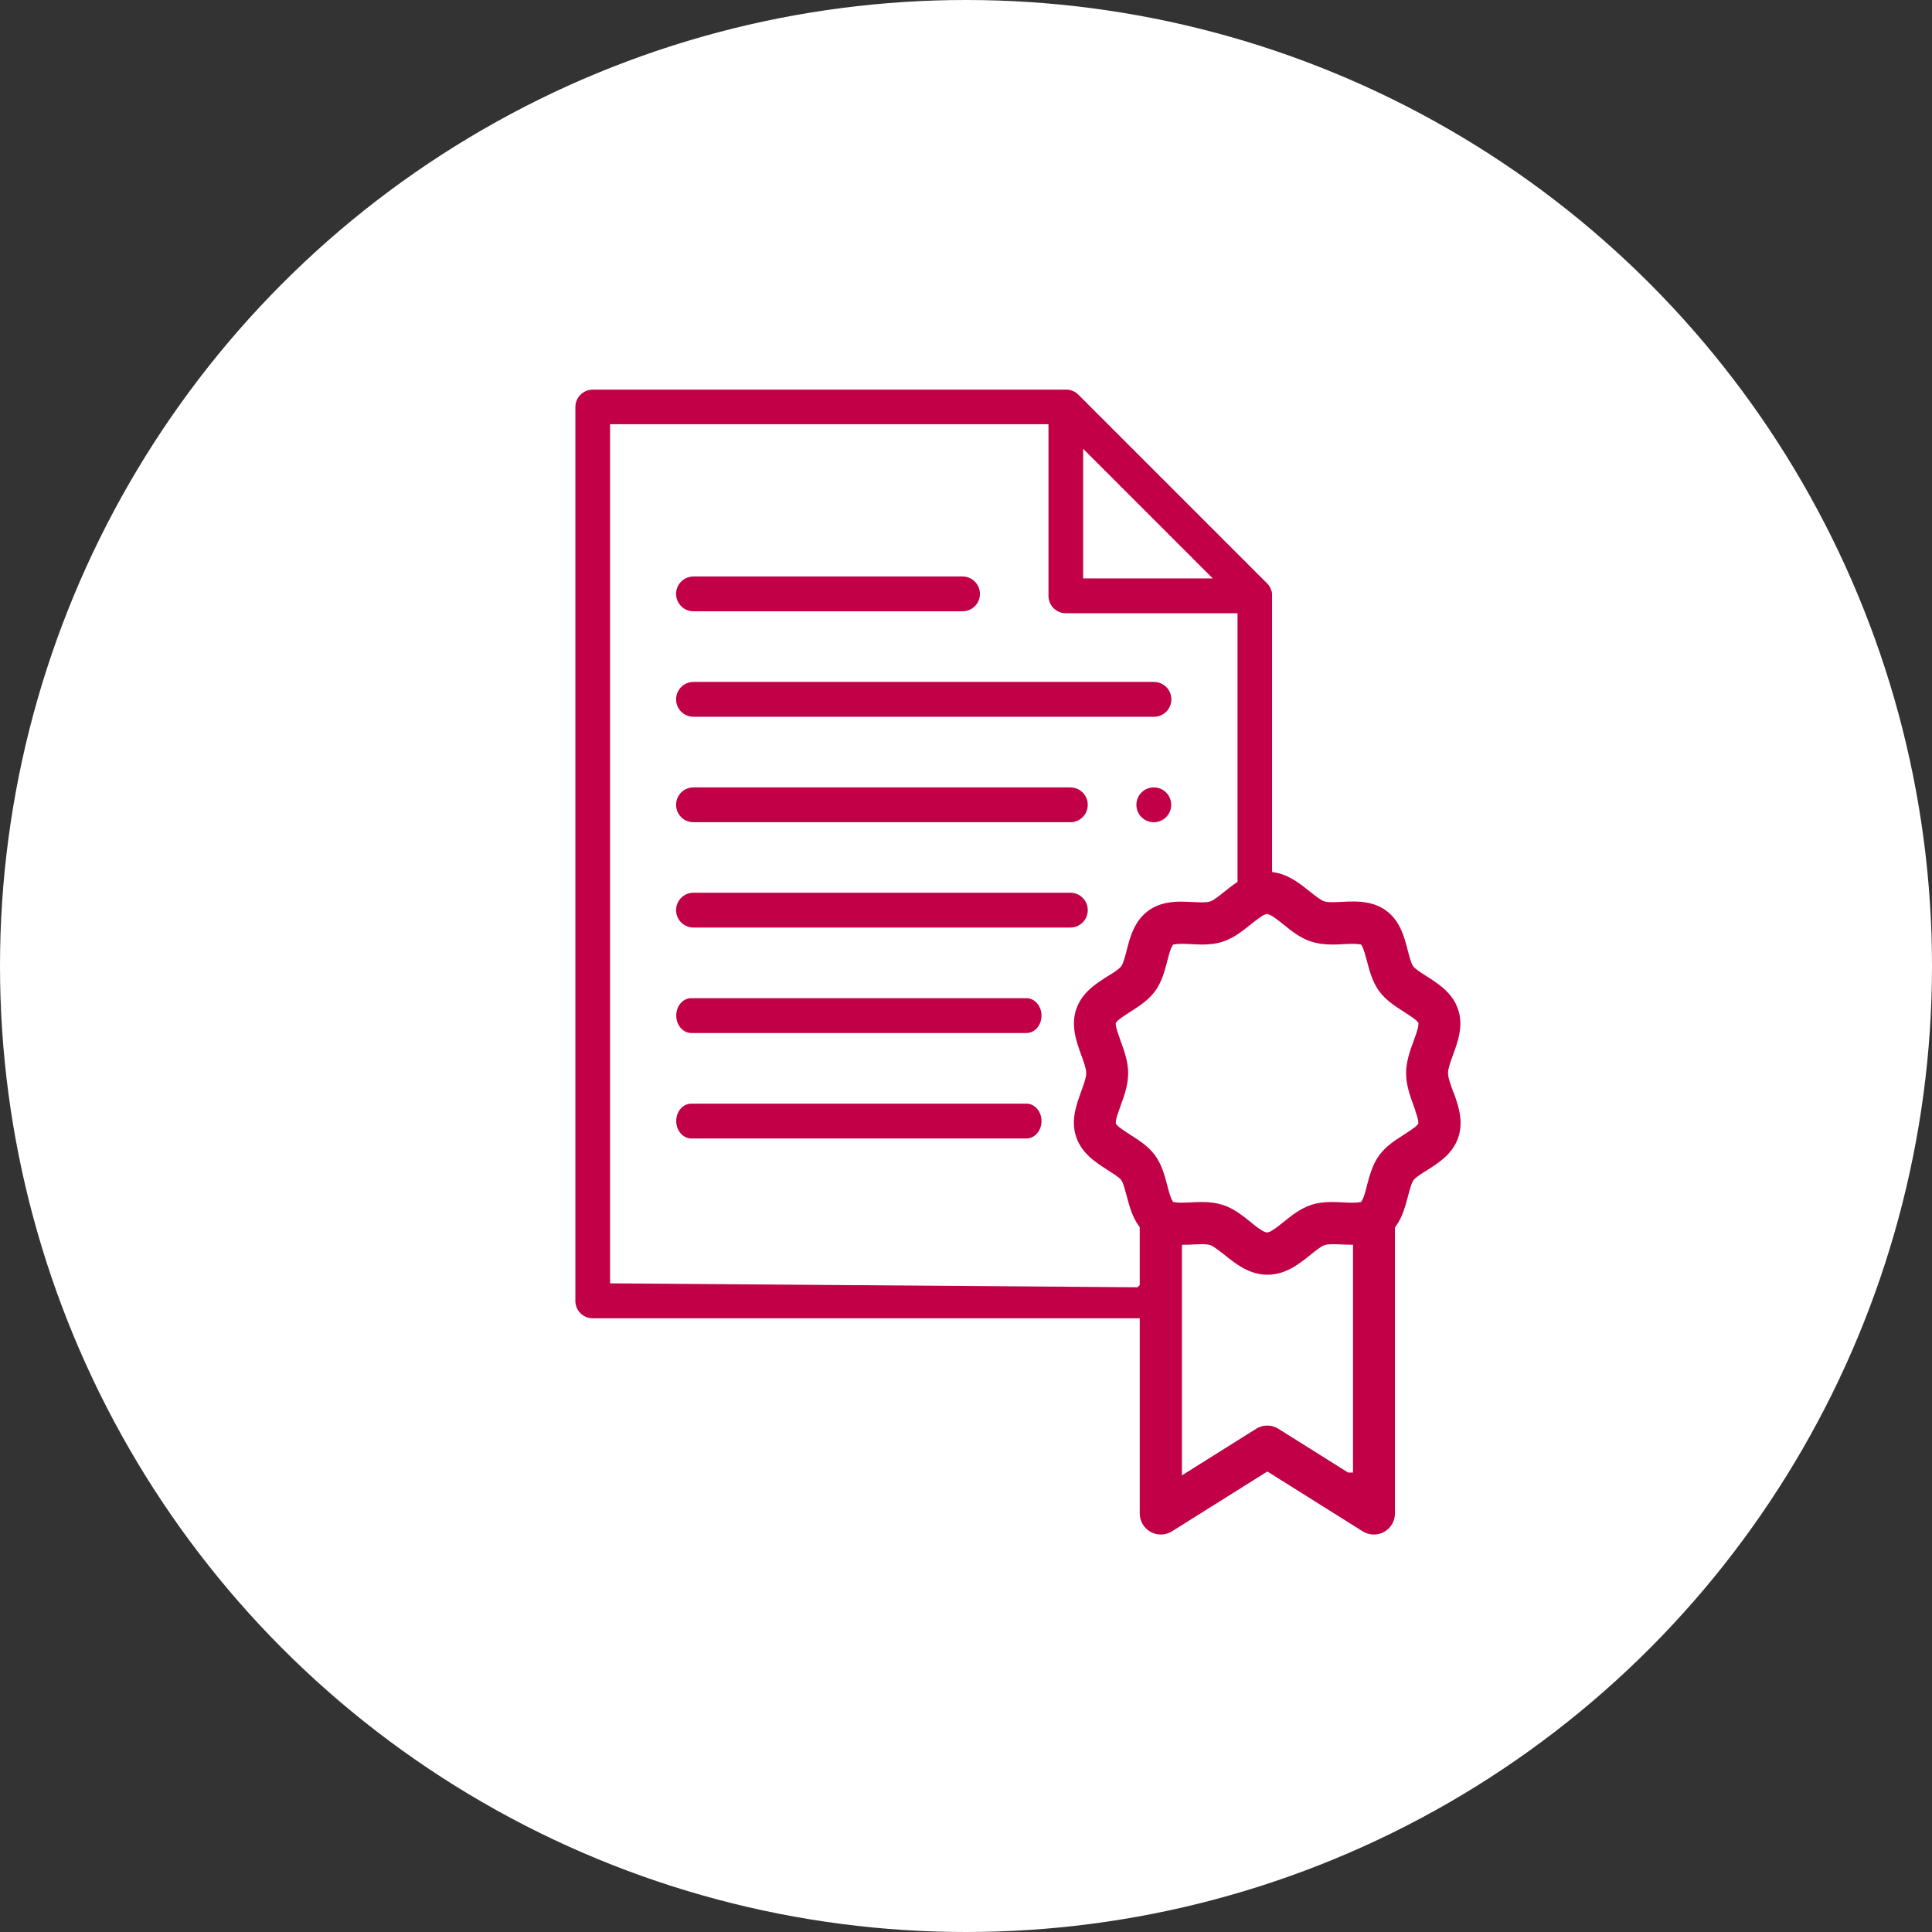
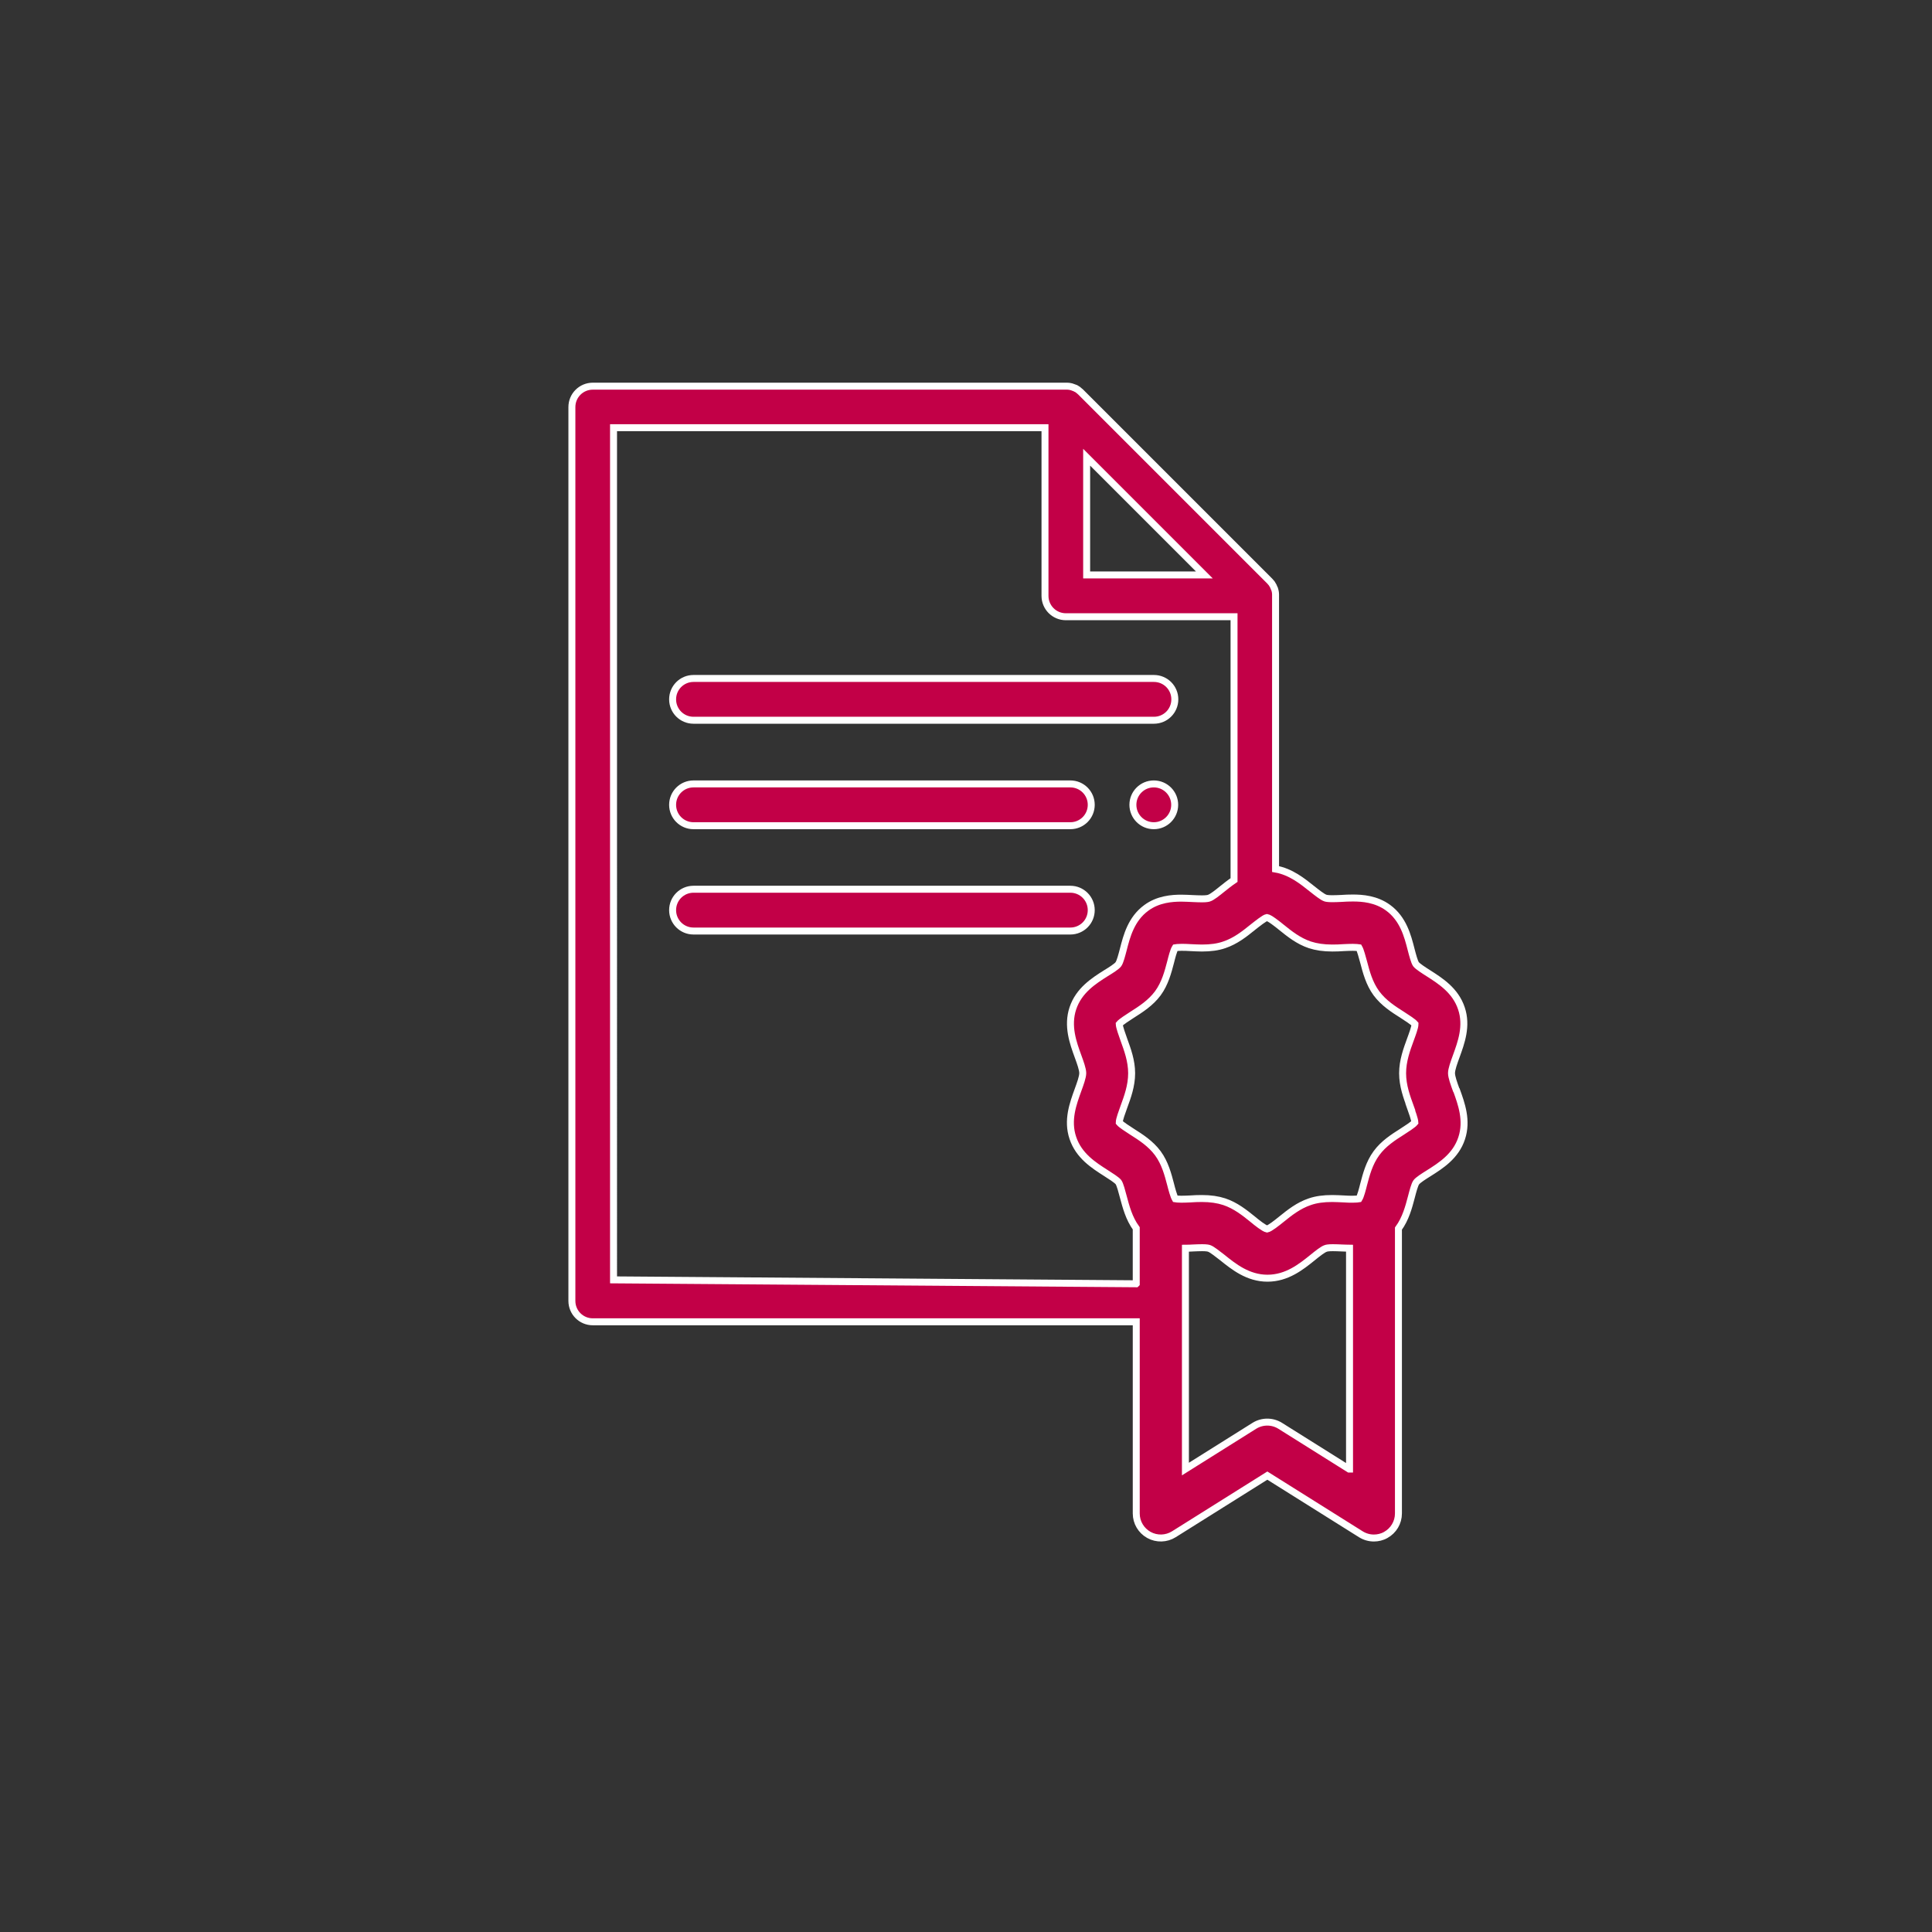
<svg xmlns="http://www.w3.org/2000/svg" id="Layer_2" viewBox="0 0 138.68 138.68">
  <rect x="0" y="0" width="138.68" height="138.68" fill="#333333" stroke="none" />
  <defs>
    <style>.cls-1{fill:#fff;stroke-width:0px;}.cls-2{fill:#c20047;stroke:#fff;stroke-miterlimit:10;stroke-width:.5px;}</style>
  </defs>
  <g id="Layer_2-2">
-     <circle class="cls-1" cx="69.34" cy="69.34" r="69.34" />
    <path class="cls-2" d="m104.53,78.24c-.16-.44-.34-.93-.34-1.21s.18-.77.34-1.21c.35-.97.8-2.17.37-3.44-.43-1.29-1.51-1.97-2.37-2.52-.33-.21-.77-.49-.89-.65-.12-.17-.25-.68-.35-1.06-.25-.98-.57-2.2-1.65-2.99-.86-.63-1.85-.7-2.53-.7-.29,0-.56.01-.83.03-.23.01-.45.02-.65.02-.31,0-.45-.03-.5-.05-.21-.07-.61-.39-.94-.65-.7-.56-1.54-1.24-2.63-1.43v-19.62s0-.03,0-.05,0-.03,0-.05c0-.06-.01-.13-.02-.19h0c-.01-.06-.03-.13-.05-.19,0-.01,0-.03-.02-.04-.02-.06-.05-.12-.07-.17,0,0,0,0,0,0-.03-.06-.06-.11-.1-.17,0-.01-.02-.03-.03-.04-.04-.05-.08-.1-.13-.15l-13.57-13.57s-.1-.09-.15-.13c-.01,0-.03-.02-.04-.03-.05-.04-.11-.07-.16-.1,0,0,0,0-.01,0-.05-.03-.11-.05-.17-.07-.01,0-.03,0-.05-.02-.06-.02-.12-.04-.19-.05h0c-.06-.01-.13-.02-.19-.02-.02,0-.03,0-.05,0-.02,0-.03,0-.05,0h-33.96c-.83,0-1.5.67-1.5,1.5v64.16c0,.83.67,1.5,1.5,1.5h39.01v13.76c0,.64.35,1.23.91,1.54.56.31,1.25.29,1.79-.05l6.71-4.21,6.71,4.21c.29.18.61.27.94.27.29,0,.59-.07.85-.22.56-.31.91-.9.91-1.54v-20.45c.52-.71.74-1.55.93-2.27.1-.38.23-.89.35-1.05.12-.17.57-.45.89-.65.87-.55,1.95-1.23,2.37-2.52.42-1.27-.02-2.47-.37-3.44Zm-26.53-45.42l8.45,8.45h-8.45v-8.45Zm3.55,59.33l-37.51-.28V30.7h30.97v12.07c0,.83.67,1.5,1.5,1.5h12.07v18.9c-.31.21-.6.44-.86.65-.32.26-.73.59-.94.65-.05.02-.19.05-.5.05-.2,0-.42-.01-.65-.02-.27-.01-.54-.03-.83-.03-.67,0-1.67.07-2.52.7-1.08.79-1.4,2.01-1.65,2.99-.1.38-.23.89-.35,1.05-.12.17-.57.45-.9.65-.87.55-1.94,1.23-2.37,2.52-.42,1.27.02,2.48.37,3.44.16.44.34.93.34,1.21s-.18.77-.34,1.21c-.35.97-.8,2.17-.37,3.44.43,1.29,1.51,1.97,2.37,2.52.33.21.77.49.9.65.12.16.25.68.35,1.05.19.71.41,1.56.93,2.27v3.97Zm15.29,13.3l-4.94-3.1c-.57-.36-1.3-.36-1.87,0l-4.94,3.1v-15.85c.19,0,.37-.01.55-.02.23-.01.45-.02.65-.02.31,0,.44.03.5.05.21.07.61.4.94.65.82.66,1.85,1.49,3.25,1.49s2.42-.82,3.25-1.49c.32-.26.73-.59.94-.65.05-.02.19-.05.5-.05.2,0,.42.01.65.02.18,0,.36.02.55.02v15.85Zm4.39-25.99c.12.34.32.88.33,1.11-.14.17-.62.47-.91.66-.63.4-1.34.85-1.85,1.55-.52.71-.73,1.53-.92,2.25-.08.32-.21.83-.33,1.02-.06.01-.19.03-.44.03-.2,0-.42,0-.65-.02-.27-.01-.54-.03-.83-.03-.63,0-1.15.07-1.61.23-.81.27-1.46.79-2.03,1.25-.31.25-.83.67-1.04.71-.21-.04-.73-.45-1.04-.71-.57-.46-1.22-.98-2.03-1.25-.46-.15-.98-.23-1.61-.23-.29,0-.56.01-.83.03-.23.01-.45.02-.65.02-.24,0-.37-.02-.43-.03-.11-.19-.25-.7-.33-1.02-.19-.72-.4-1.54-.92-2.25-.52-.7-1.23-1.15-1.86-1.55-.29-.19-.77-.49-.91-.66,0-.22.21-.77.33-1.11.26-.71.56-1.52.56-2.42s-.3-1.7-.56-2.42c-.12-.34-.32-.88-.33-1.11.14-.17.62-.47.91-.66.63-.4,1.34-.85,1.86-1.55.52-.71.73-1.53.92-2.25.08-.32.21-.83.33-1.02.06-.01.19-.03.43-.03.2,0,.42,0,.65.02.27.01.54.03.83.03.63,0,1.15-.07,1.61-.23.81-.27,1.46-.79,2.03-1.25.32-.25.85-.68,1.03-.71.2.03.73.45,1.05.71.57.46,1.22.98,2.03,1.25.46.15.98.23,1.61.23.29,0,.56-.01.83-.03.23-.01.45-.02.65-.02.24,0,.37.02.44.03.11.19.24.7.33,1.02.19.72.4,1.54.92,2.25.52.7,1.23,1.15,1.86,1.55.29.19.77.49.91.66,0,.23-.21.78-.33,1.11-.26.71-.56,1.52-.56,2.42s.3,1.7.56,2.42Z" />
-     <path class="cls-2" d="m49.78,44.13h19.31c.83,0,1.5-.67,1.5-1.5s-.67-1.5-1.5-1.5h-19.31c-.83,0-1.5.67-1.5,1.5s.67,1.5,1.5,1.5Z" />
    <path class="cls-2" d="m49.78,51.7h33.05c.83,0,1.5-.67,1.5-1.5s-.67-1.5-1.5-1.5h-33.05c-.83,0-1.5.67-1.5,1.5s.67,1.5,1.5,1.5Z" />
    <path class="cls-2" d="m49.78,59.27h27.05c.83,0,1.5-.67,1.5-1.5s-.67-1.5-1.5-1.5h-27.05c-.83,0-1.5.67-1.5,1.5s.67,1.5,1.5,1.5Z" />
    <path class="cls-2" d="m78.33,65.33c0-.83-.67-1.5-1.5-1.5h-27.05c-.83,0-1.5.67-1.5,1.5s.67,1.5,1.5,1.5h27.05c.83,0,1.5-.67,1.5-1.5Z" />
-     <path class="cls-2" d="m73.68,71.4h-24.06c-.74,0-1.33.67-1.33,1.5s.6,1.5,1.33,1.5h24.06c.74,0,1.33-.67,1.33-1.5s-.6-1.5-1.33-1.5Z" />
-     <path class="cls-2" d="m73.68,78.97h-24.06c-.74,0-1.33.67-1.33,1.5s.6,1.5,1.33,1.5h24.06c.74,0,1.33-.67,1.33-1.5s-.6-1.5-1.33-1.5Z" />
    <circle class="cls-2" cx="82.82" cy="57.77" r="1.5" />
  </g>
</svg>